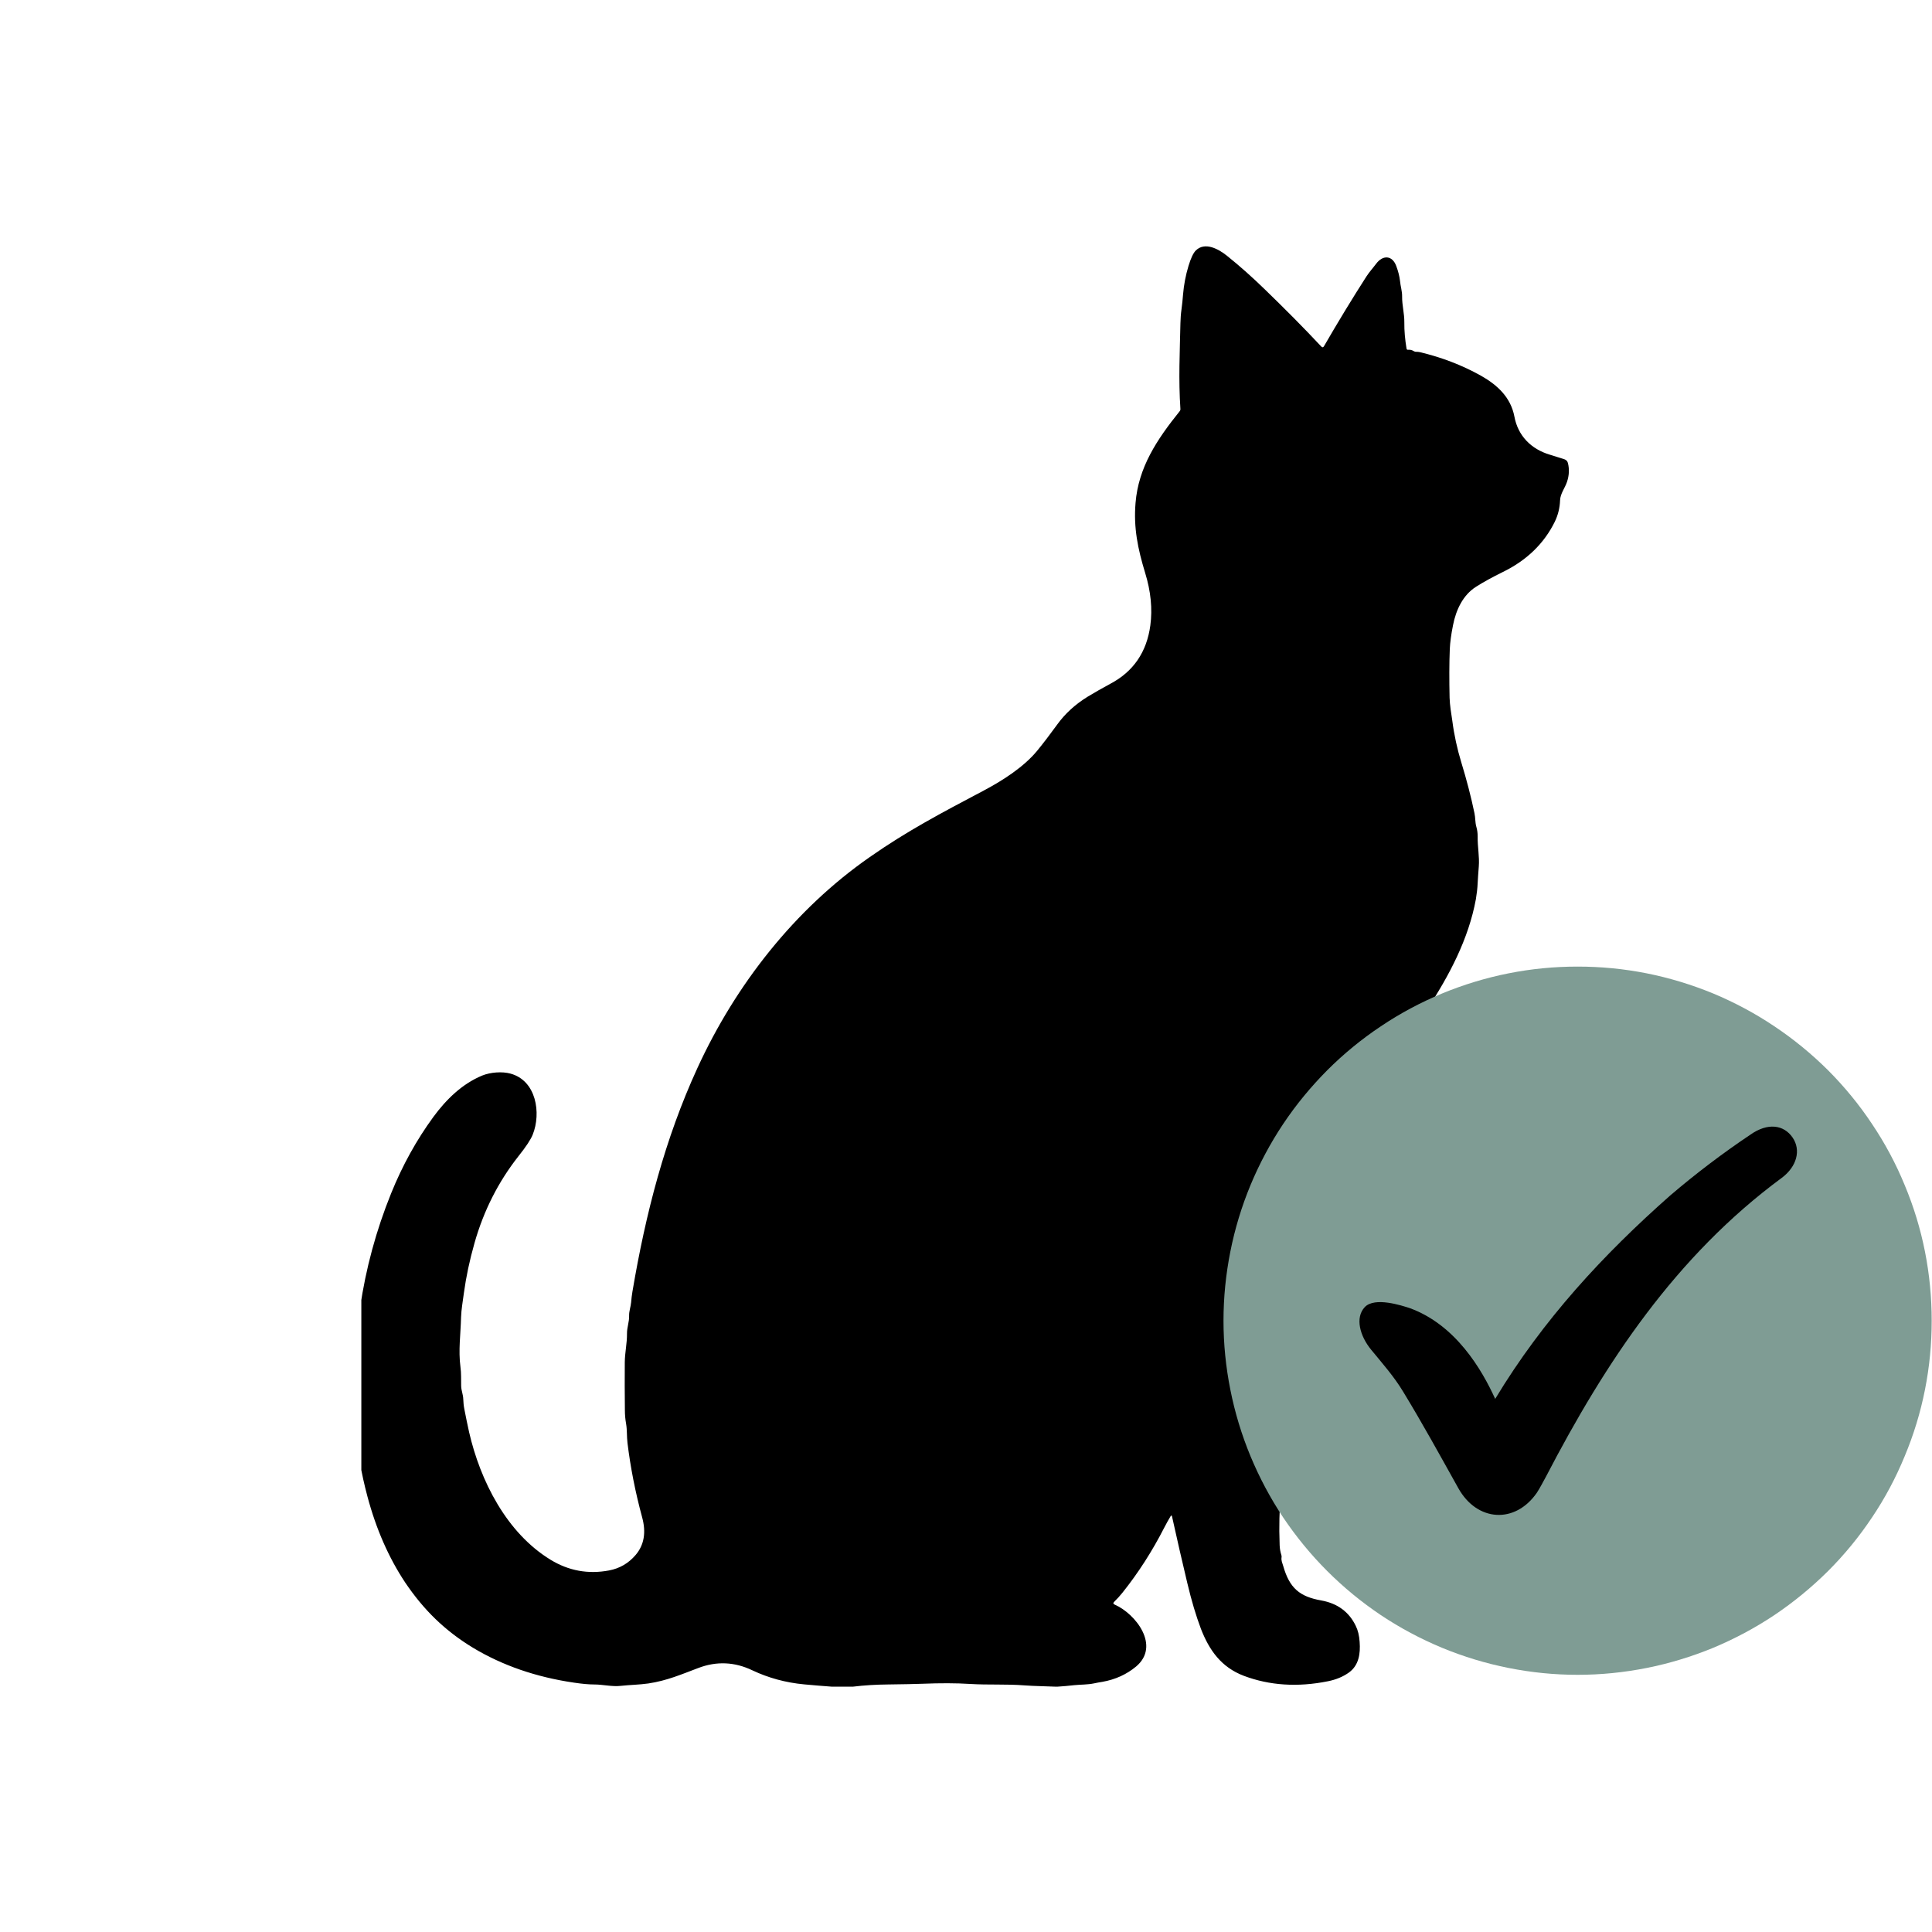
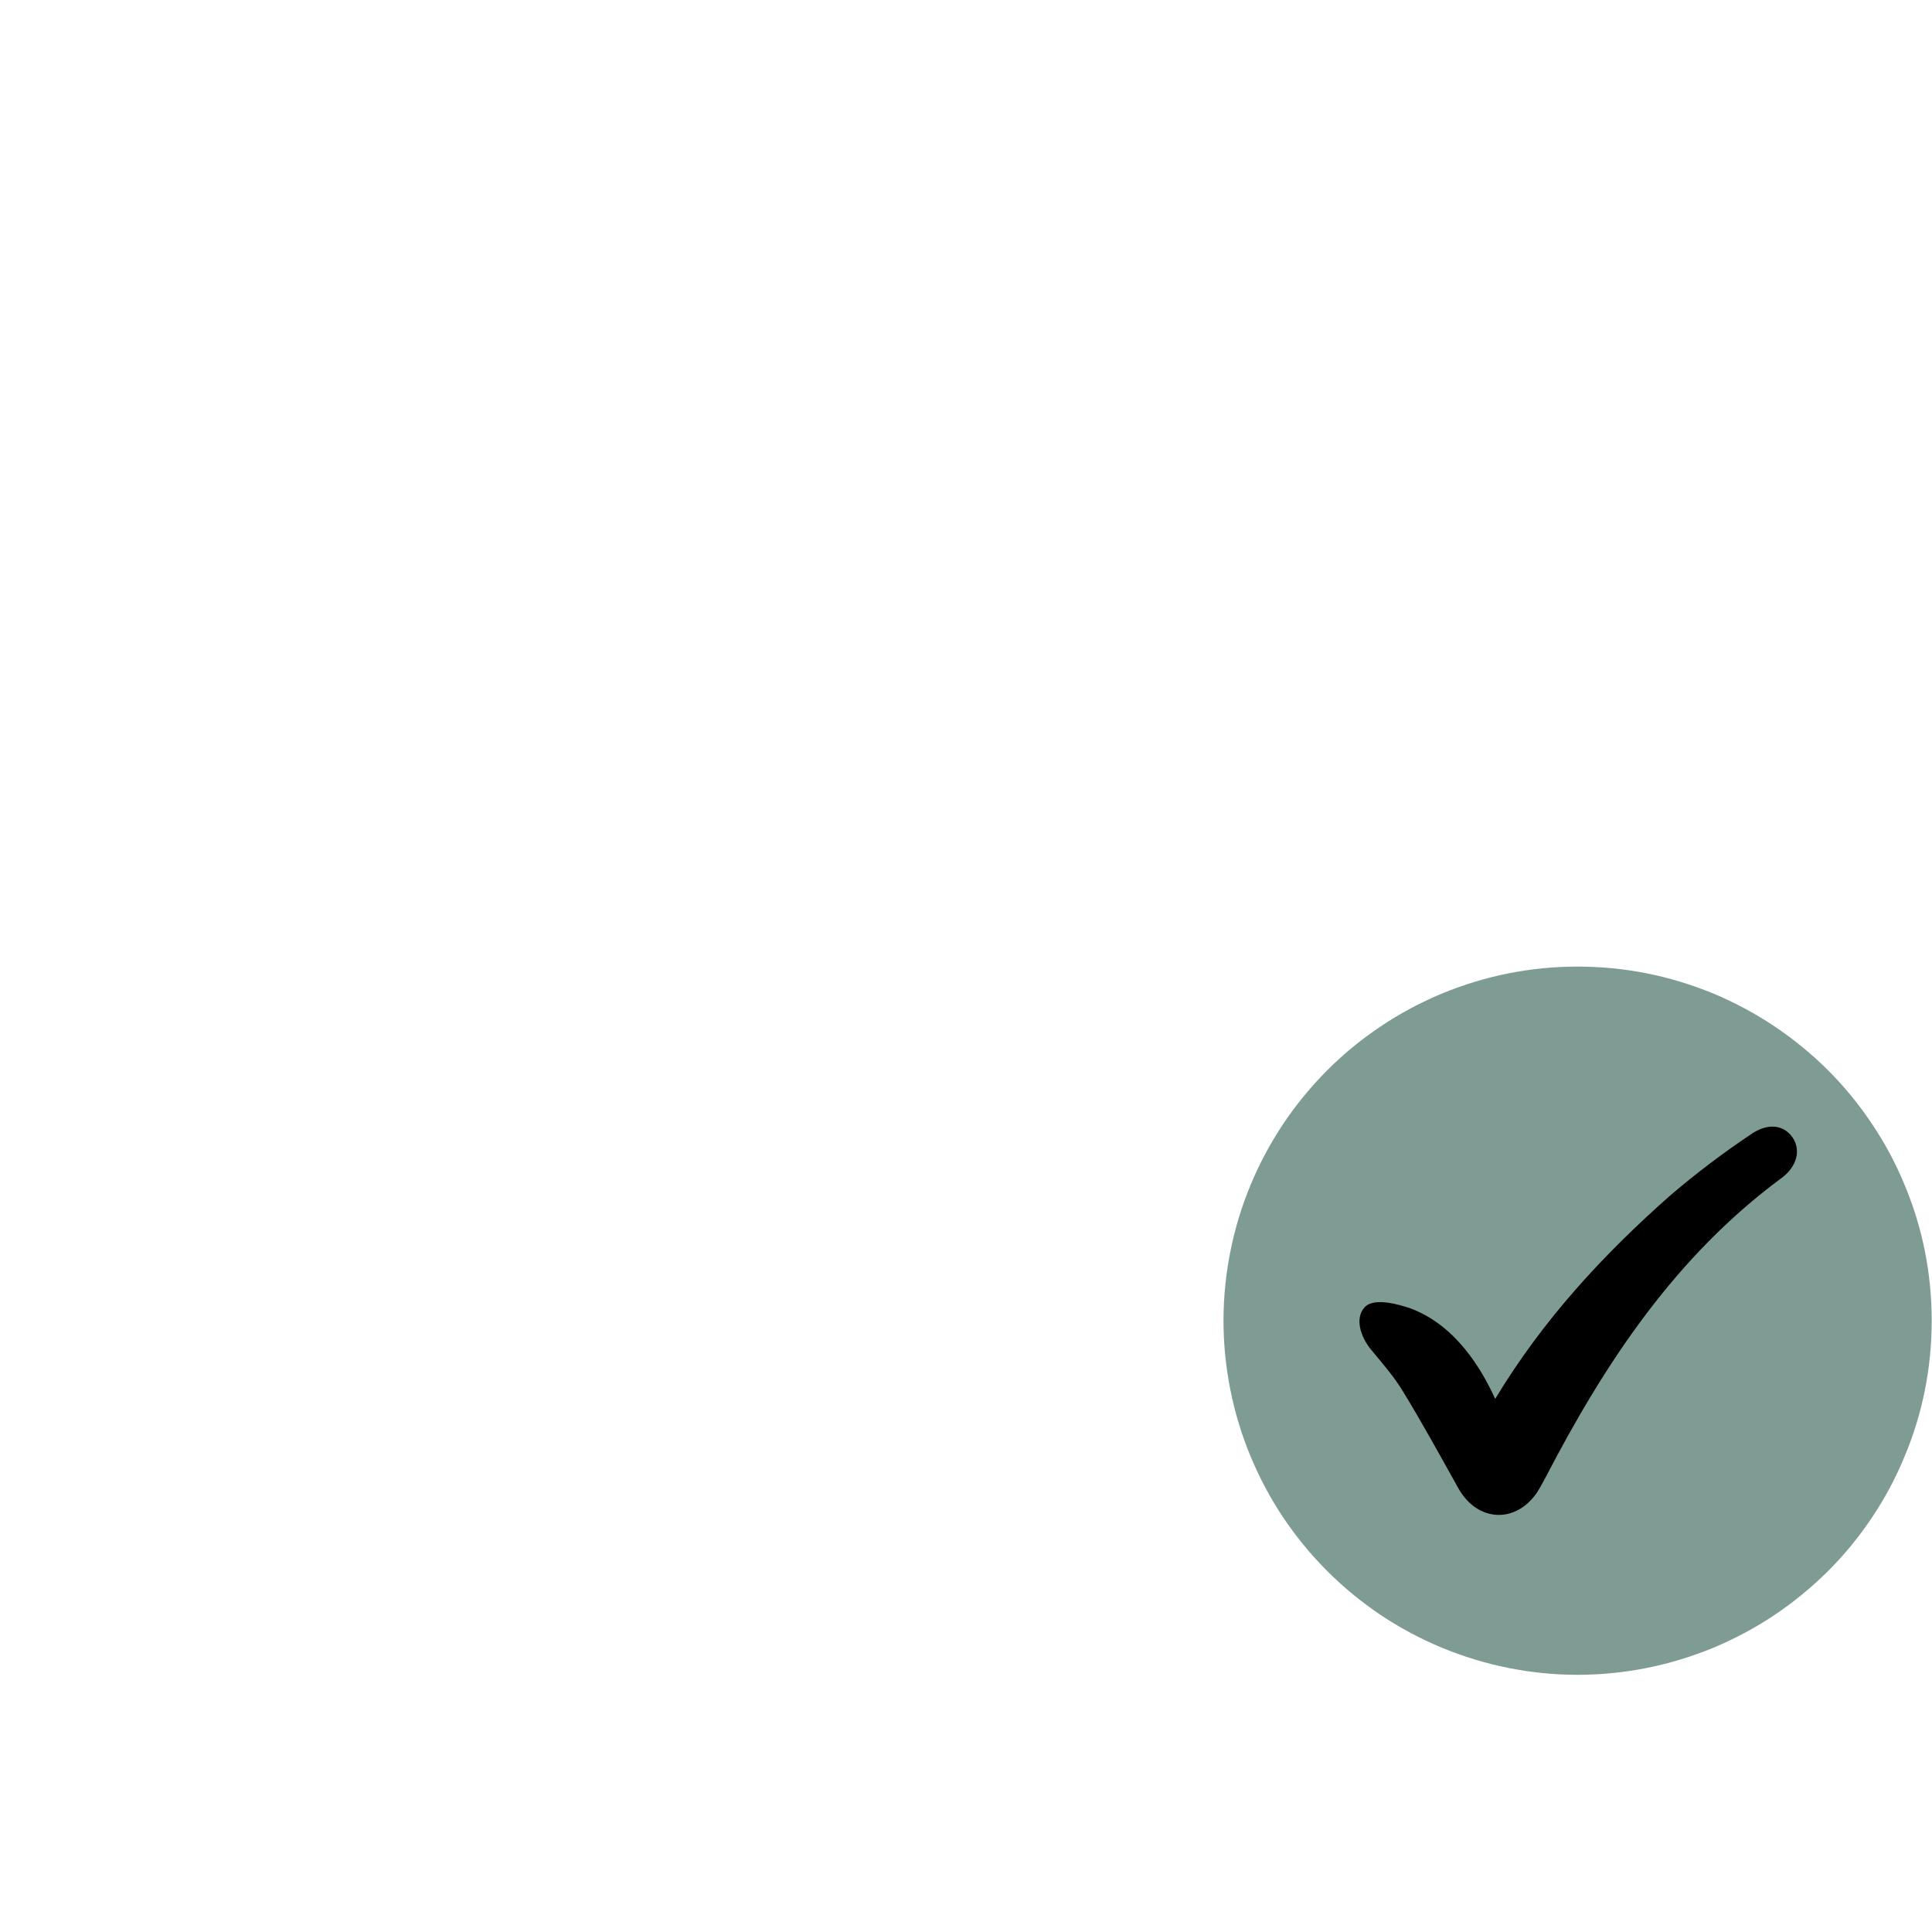
<svg xmlns="http://www.w3.org/2000/svg" width="100" zoomAndPan="magnify" viewBox="0 0 75 75" height="100" preserveAspectRatio="xMidYMid meet" version="1.0">
  <defs>
    <clipPath id="1052d5df07">
-       <path d="M 14.027 9.375 L 60.961 9.375 L 60.961 65.625 L 14.027 65.625 Z M 14.027 9.375 " clip-rule="nonzero" />
-     </clipPath>
+       </clipPath>
    <clipPath id="7aecb479da">
      <path d="M 47.496 37.523 L 75 37.523 L 75 65.273 L 47.496 65.273 Z M 47.496 37.523 " clip-rule="nonzero" />
    </clipPath>
  </defs>
  <g clip-path="url(#1052d5df07)">
    <path fill="#000000" d="M 32.301 65.477 L 33.102 65.477 C 33.555 65.422 34.008 65.395 34.461 65.391 C 35.07 65.383 35.523 65.375 35.82 65.363 C 36.496 65.336 37.109 65.336 37.668 65.371 C 38.352 65.414 39.066 65.371 39.766 65.426 C 40.18 65.457 40.586 65.457 41 65.477 L 41.039 65.477 C 41.262 65.461 41.484 65.445 41.703 65.418 C 41.965 65.391 42.215 65.402 42.473 65.348 C 42.582 65.324 42.691 65.305 42.793 65.289 C 43.301 65.199 43.734 65 44.102 64.695 C 45.059 63.891 44.082 62.645 43.277 62.293 C 43.211 62.266 43.203 62.227 43.258 62.176 C 43.371 62.066 43.477 61.949 43.574 61.828 C 44.195 61.051 44.734 60.207 45.195 59.305 C 45.277 59.145 45.359 59 45.438 58.867 C 45.469 58.816 45.488 58.82 45.5 58.879 C 45.695 59.762 45.891 60.617 46.09 61.449 C 46.254 62.145 46.434 62.738 46.621 63.234 C 46.941 64.055 47.402 64.719 48.285 65.055 C 49.281 65.43 50.371 65.504 51.551 65.266 C 51.867 65.203 52.137 65.09 52.367 64.926 C 52.75 64.648 52.816 64.195 52.781 63.738 C 52.766 63.496 52.715 63.285 52.629 63.113 C 52.367 62.57 51.918 62.242 51.289 62.129 C 50.449 61.98 50.059 61.648 49.816 60.797 C 49.781 60.672 49.73 60.59 49.75 60.453 C 49.754 60.422 49.754 60.395 49.742 60.367 C 49.703 60.242 49.68 60.117 49.676 59.988 C 49.648 59.223 49.664 58.59 49.727 58.098 C 49.766 57.754 49.73 57.414 49.797 57.078 C 49.848 56.809 49.805 56.535 49.867 56.277 C 49.91 56.113 49.926 55.949 49.918 55.781 C 49.91 55.578 50 55.402 50 55.199 C 50 55.02 50.027 54.84 50.074 54.656 C 50.094 54.582 50.074 54.504 50.086 54.43 C 50.289 52.984 50.492 51.539 50.695 50.094 C 50.754 49.664 50.828 49.184 50.918 48.66 C 51.223 46.898 51.789 45.238 52.625 43.676 C 53.449 42.137 54.434 40.66 55.383 39.207 C 56.258 37.875 57.008 36.457 57.293 34.91 C 57.328 34.699 57.355 34.484 57.363 34.273 C 57.375 34.078 57.387 33.867 57.406 33.645 C 57.438 33.25 57.355 32.867 57.363 32.48 C 57.363 32.344 57.348 32.215 57.309 32.086 C 57.262 31.914 57.277 31.746 57.238 31.566 C 57.105 30.926 56.934 30.27 56.727 29.594 C 56.57 29.078 56.449 28.531 56.379 27.984 C 56.359 27.832 56.336 27.68 56.312 27.531 C 56.293 27.379 56.277 27.23 56.273 27.086 C 56.258 26.398 56.258 25.766 56.281 25.191 C 56.293 24.941 56.332 24.637 56.406 24.27 C 56.523 23.672 56.793 23.098 57.301 22.777 C 57.594 22.59 57.941 22.402 58.336 22.207 C 59.266 21.754 59.938 21.102 60.355 20.258 C 60.48 20 60.551 19.723 60.562 19.422 C 60.57 19.164 60.754 18.941 60.832 18.703 C 60.914 18.457 60.926 18.215 60.867 17.977 C 60.848 17.902 60.801 17.852 60.727 17.828 C 60.531 17.766 60.348 17.707 60.168 17.652 C 59.43 17.434 58.926 16.91 58.789 16.172 C 58.648 15.434 58.145 14.957 57.5 14.59 C 56.762 14.176 55.965 13.871 55.109 13.668 C 55.066 13.66 55.023 13.656 54.977 13.656 C 54.949 13.66 54.922 13.652 54.895 13.637 C 54.82 13.59 54.742 13.57 54.66 13.578 C 54.629 13.582 54.609 13.566 54.602 13.535 C 54.543 13.18 54.512 12.84 54.516 12.516 C 54.52 12.168 54.426 11.855 54.43 11.512 C 54.434 11.305 54.367 11.113 54.348 10.902 C 54.328 10.727 54.281 10.535 54.203 10.328 C 54.047 9.902 53.68 9.895 53.422 10.238 C 53.297 10.406 53.156 10.559 53.043 10.734 C 52.488 11.598 51.941 12.5 51.398 13.438 C 51.367 13.492 51.332 13.496 51.289 13.449 C 50.617 12.73 49.891 12 49.117 11.25 C 48.625 10.77 48.133 10.332 47.637 9.934 C 47.309 9.668 46.777 9.375 46.422 9.723 C 46.324 9.82 46.23 10.02 46.137 10.324 C 46.027 10.688 45.957 11.059 45.926 11.43 C 45.91 11.633 45.891 11.82 45.867 11.996 C 45.84 12.188 45.828 12.371 45.824 12.547 C 45.801 13.664 45.746 14.723 45.824 15.887 C 45.824 15.914 45.816 15.938 45.797 15.961 C 44.898 17.078 44.195 18.148 44.082 19.52 C 44 20.492 44.172 21.309 44.453 22.234 C 44.676 22.957 44.742 23.637 44.656 24.277 C 44.516 25.316 43.996 26.074 43.098 26.547 C 42.801 26.707 42.512 26.871 42.234 27.039 C 41.742 27.34 41.34 27.707 41.027 28.145 C 40.766 28.504 40.512 28.84 40.262 29.145 C 39.742 29.777 38.922 30.301 38.191 30.688 C 36.52 31.57 35.195 32.27 33.766 33.27 C 30.852 35.297 28.555 38.227 27.07 41.469 C 25.816 44.199 25.062 47.113 24.551 50.141 C 24.527 50.277 24.512 50.418 24.5 50.559 C 24.484 50.734 24.418 50.898 24.422 51.074 C 24.43 51.32 24.336 51.531 24.34 51.77 C 24.344 52.145 24.258 52.504 24.254 52.883 C 24.25 53.496 24.25 54.121 24.258 54.75 C 24.258 54.918 24.273 55.094 24.305 55.27 C 24.348 55.52 24.328 55.762 24.359 56.016 C 24.473 56.953 24.66 57.914 24.926 58.895 C 25.09 59.488 25.004 59.977 24.676 60.363 C 24.398 60.688 24.055 60.887 23.641 60.965 C 22.828 61.117 22.074 60.977 21.375 60.551 C 19.664 59.508 18.645 57.484 18.211 55.598 C 18.145 55.305 18.086 55.008 18.027 54.707 C 18 54.574 17.988 54.441 17.984 54.316 C 17.98 54.133 17.906 53.984 17.902 53.805 C 17.895 53.555 17.91 53.316 17.875 53.066 C 17.789 52.414 17.883 51.789 17.898 51.137 C 17.906 50.98 17.918 50.828 17.941 50.672 C 17.965 50.52 17.984 50.363 18.008 50.195 C 18.094 49.566 18.23 48.922 18.418 48.262 C 18.773 47.004 19.344 45.879 20.121 44.891 C 20.418 44.52 20.602 44.238 20.68 44.047 C 21.016 43.207 20.82 41.945 19.812 41.676 C 19.496 41.59 19.043 41.621 18.715 41.754 C 17.938 42.078 17.324 42.676 16.82 43.363 C 16.172 44.25 15.625 45.234 15.184 46.324 C 14.602 47.762 14.199 49.246 13.977 50.777 C 13.934 51.086 13.895 51.387 13.855 51.68 C 13.824 51.941 13.801 52.234 13.789 52.551 C 13.781 52.852 13.77 53.152 13.754 53.453 C 13.719 54.098 13.766 54.766 13.816 55.469 C 13.875 56.324 14.023 57.195 14.262 58.086 C 14.602 59.363 15.094 60.477 15.73 61.434 C 16.449 62.5 17.277 63.309 18.367 63.969 C 19.504 64.652 20.809 65.105 22.281 65.32 C 22.594 65.367 22.855 65.391 23.066 65.391 C 23.41 65.391 23.762 65.484 24.094 65.445 C 24.453 65.406 24.816 65.402 25.168 65.352 C 25.898 65.242 26.457 64.996 27.102 64.754 C 27.816 64.48 28.52 64.512 29.211 64.844 C 29.832 65.137 30.5 65.32 31.215 65.387 C 31.578 65.422 31.938 65.449 32.301 65.477 Z M 32.301 65.477 " fill-opacity="1" fill-rule="nonzero" />
  </g>
  <g clip-path="url(#7aecb479da)">
    <path fill="#7f9c94" d="M 74.988 51.27 C 74.988 52.172 74.902 53.066 74.727 53.949 C 74.551 54.836 74.289 55.695 73.941 56.527 C 73.598 57.363 73.176 58.156 72.672 58.906 C 72.172 59.656 71.602 60.352 70.965 60.988 C 70.324 61.625 69.629 62.195 68.879 62.699 C 68.129 63.199 67.336 63.621 66.504 63.969 C 65.668 64.312 64.809 64.574 63.926 64.75 C 63.039 64.926 62.145 65.016 61.242 65.016 C 60.34 65.016 59.445 64.926 58.562 64.75 C 57.676 64.574 56.816 64.312 55.984 63.969 C 55.148 63.621 54.355 63.199 53.605 62.699 C 52.855 62.195 52.16 61.625 51.523 60.988 C 50.887 60.352 50.316 59.656 49.812 58.906 C 49.312 58.156 48.891 57.363 48.543 56.527 C 48.199 55.695 47.938 54.836 47.762 53.949 C 47.586 53.066 47.496 52.172 47.496 51.27 C 47.496 50.367 47.586 49.473 47.762 48.586 C 47.938 47.699 48.199 46.84 48.543 46.008 C 48.891 45.172 49.312 44.383 49.812 43.633 C 50.316 42.879 50.887 42.188 51.523 41.547 C 52.16 40.91 52.855 40.34 53.605 39.84 C 54.355 39.336 55.148 38.914 55.984 38.566 C 56.816 38.223 57.676 37.961 58.562 37.785 C 59.445 37.609 60.34 37.523 61.242 37.523 C 62.145 37.523 63.039 37.609 63.926 37.785 C 64.809 37.961 65.668 38.223 66.504 38.566 C 67.336 38.914 68.129 39.336 68.879 39.84 C 69.629 40.34 70.324 40.91 70.965 41.547 C 71.602 42.188 72.172 42.879 72.672 43.633 C 73.176 44.383 73.598 45.172 73.941 46.008 C 74.289 46.84 74.551 47.699 74.727 48.586 C 74.902 49.473 74.988 50.367 74.988 51.27 Z M 74.988 51.27 " fill-opacity="1" fill-rule="nonzero" />
  </g>
  <path fill="#000000" d="M 58.043 54.305 C 59.895 51.234 62.238 48.703 64.84 46.406 C 65.832 45.559 66.867 44.773 67.945 44.051 C 68.625 43.57 69.246 43.664 69.586 44.156 C 69.926 44.648 69.75 45.293 69.164 45.727 C 65.051 48.762 62.32 52.887 60.012 57.328 C 59.895 57.539 59.789 57.75 59.66 57.949 C 58.816 59.168 57.34 59.074 56.613 57.773 C 55.887 56.473 55.219 55.254 54.469 54.023 C 54.117 53.438 53.66 52.922 53.227 52.395 C 52.793 51.867 52.594 51.152 52.98 50.742 C 53.367 50.332 54.422 50.684 54.715 50.777 C 56.508 51.422 57.527 53.168 58.043 54.305 Z M 58.043 54.305 " fill-opacity="1" fill-rule="nonzero" />
</svg>